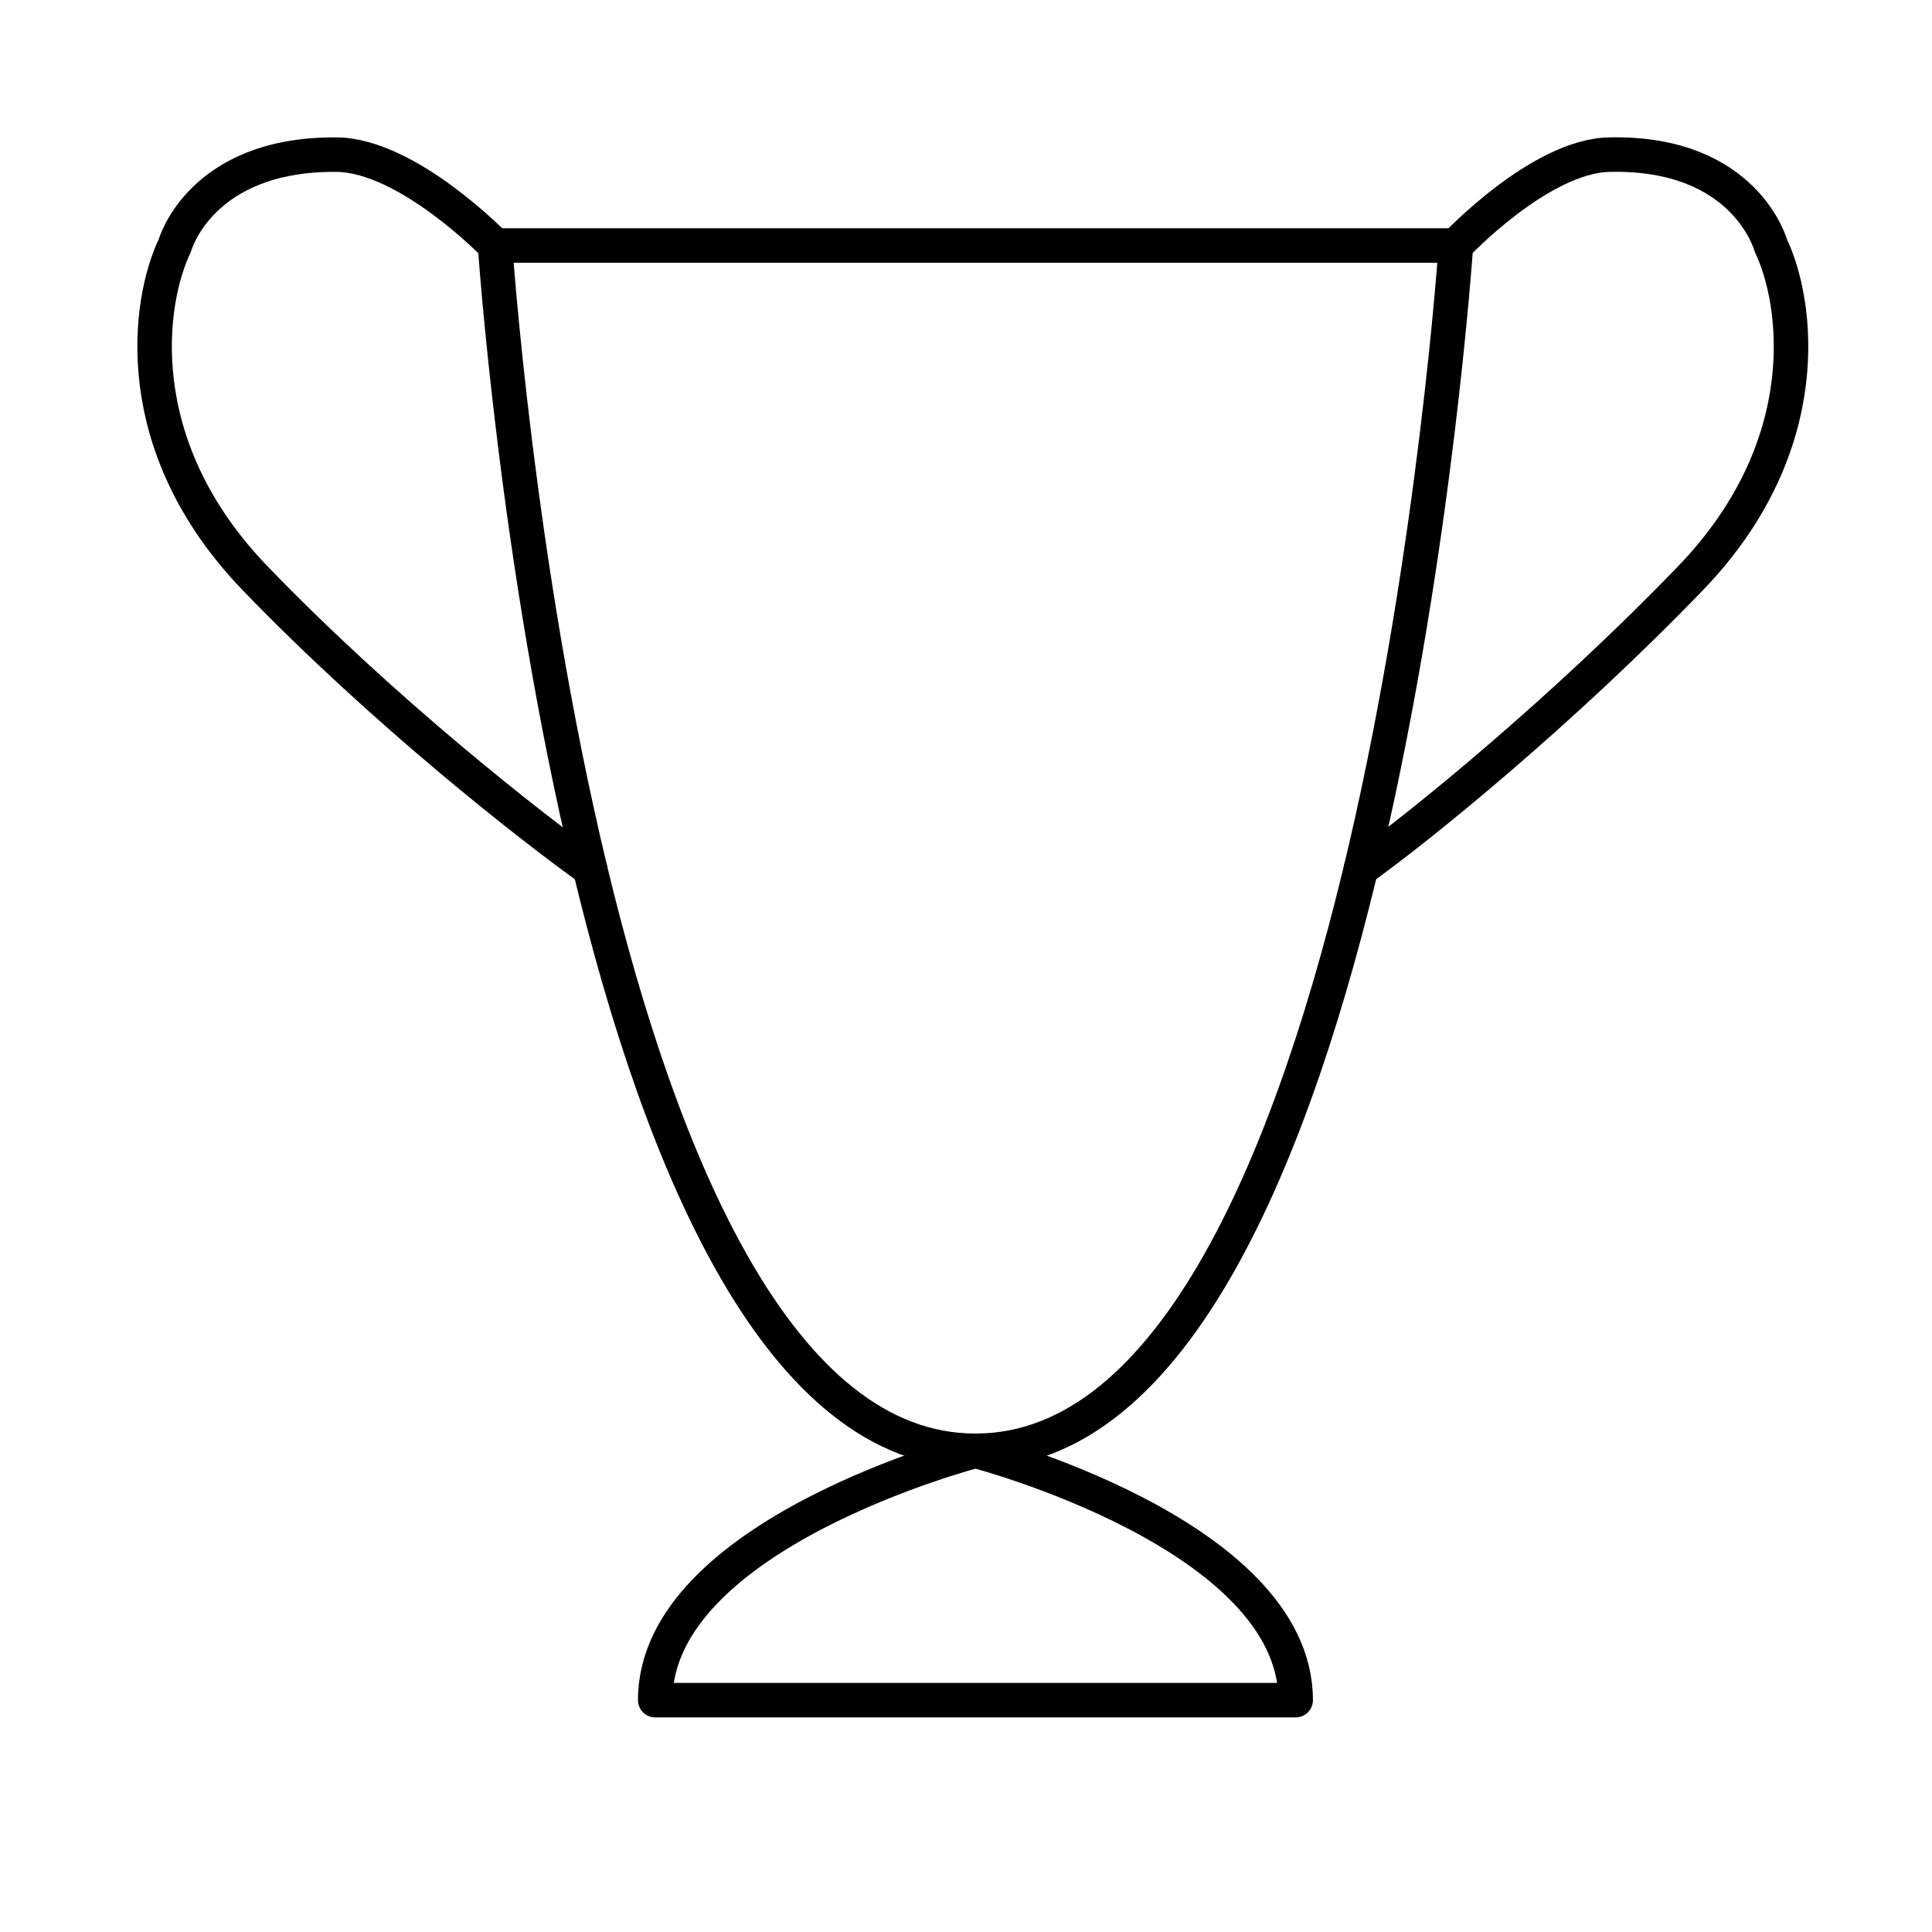
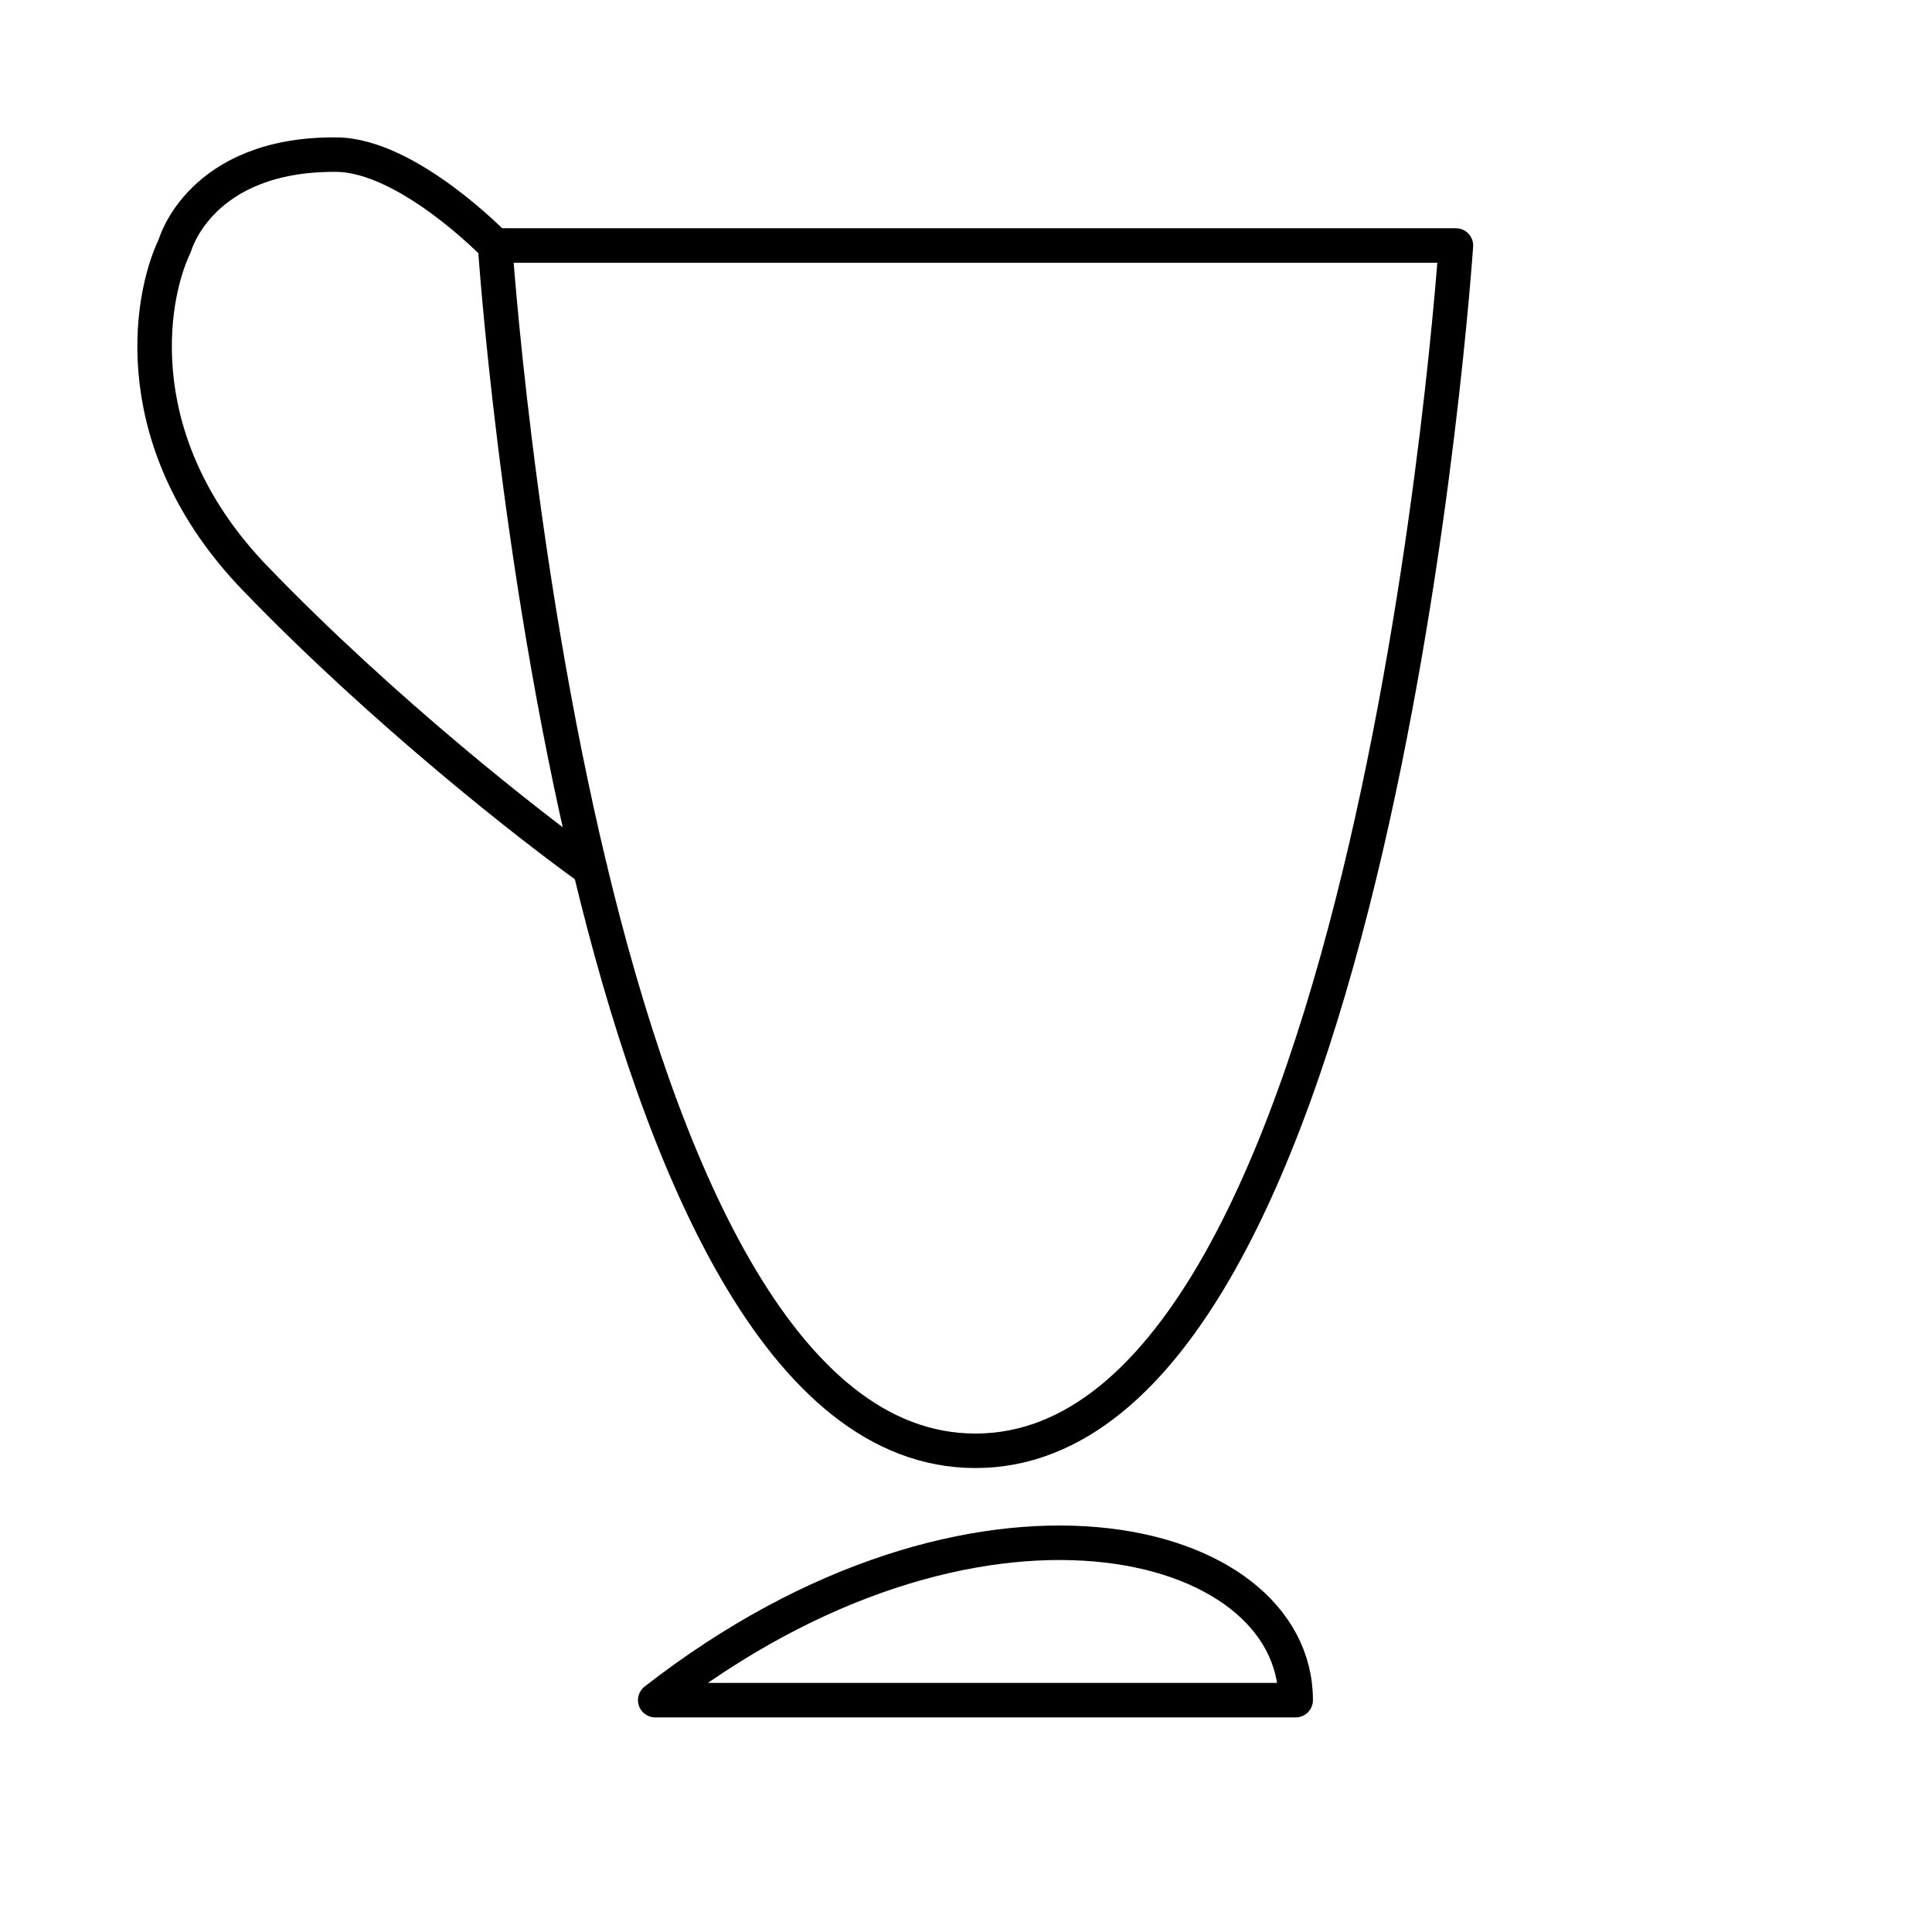
<svg xmlns="http://www.w3.org/2000/svg" width="28" height="28" viewBox="0 0 28 28" fill="none">
  <path d="M7.175 3.558H21.1C21.1 3.558 19.939 21.026 14.137 21.026C11.303 21.026 9.577 16.857 8.552 12.593C7.479 8.128 7.175 3.558 7.175 3.558Z" stroke="black" stroke-width="0.5" stroke-linecap="round" stroke-linejoin="round" />
-   <path d="M21.099 3.558C21.099 3.558 22.313 2.264 23.322 2.241C25.298 2.196 25.664 3.558 25.664 3.558C26.05 4.361 26.36 6.449 24.503 8.377C22.647 10.304 20.568 11.991 19.723 12.593" stroke="black" stroke-width="0.5" stroke-linecap="round" stroke-linejoin="round" />
  <path d="M7.175 3.558C7.175 3.558 5.911 2.249 4.876 2.241C2.899 2.225 2.534 3.558 2.534 3.558C2.147 4.362 1.838 6.45 3.694 8.377C5.551 10.305 7.706 11.991 8.552 12.593" stroke="black" stroke-width="0.5" stroke-linecap="round" stroke-linejoin="round" />
-   <path d="M9.496 24.64C9.496 22.23 14.137 21.026 14.137 21.026C14.137 21.026 18.778 22.23 18.778 24.64H9.496Z" stroke="black" stroke-width="0.5" stroke-linecap="round" stroke-linejoin="round" />
+   <path d="M9.496 24.64C14.137 21.026 18.778 22.23 18.778 24.64H9.496Z" stroke="black" stroke-width="0.5" stroke-linecap="round" stroke-linejoin="round" />
</svg>